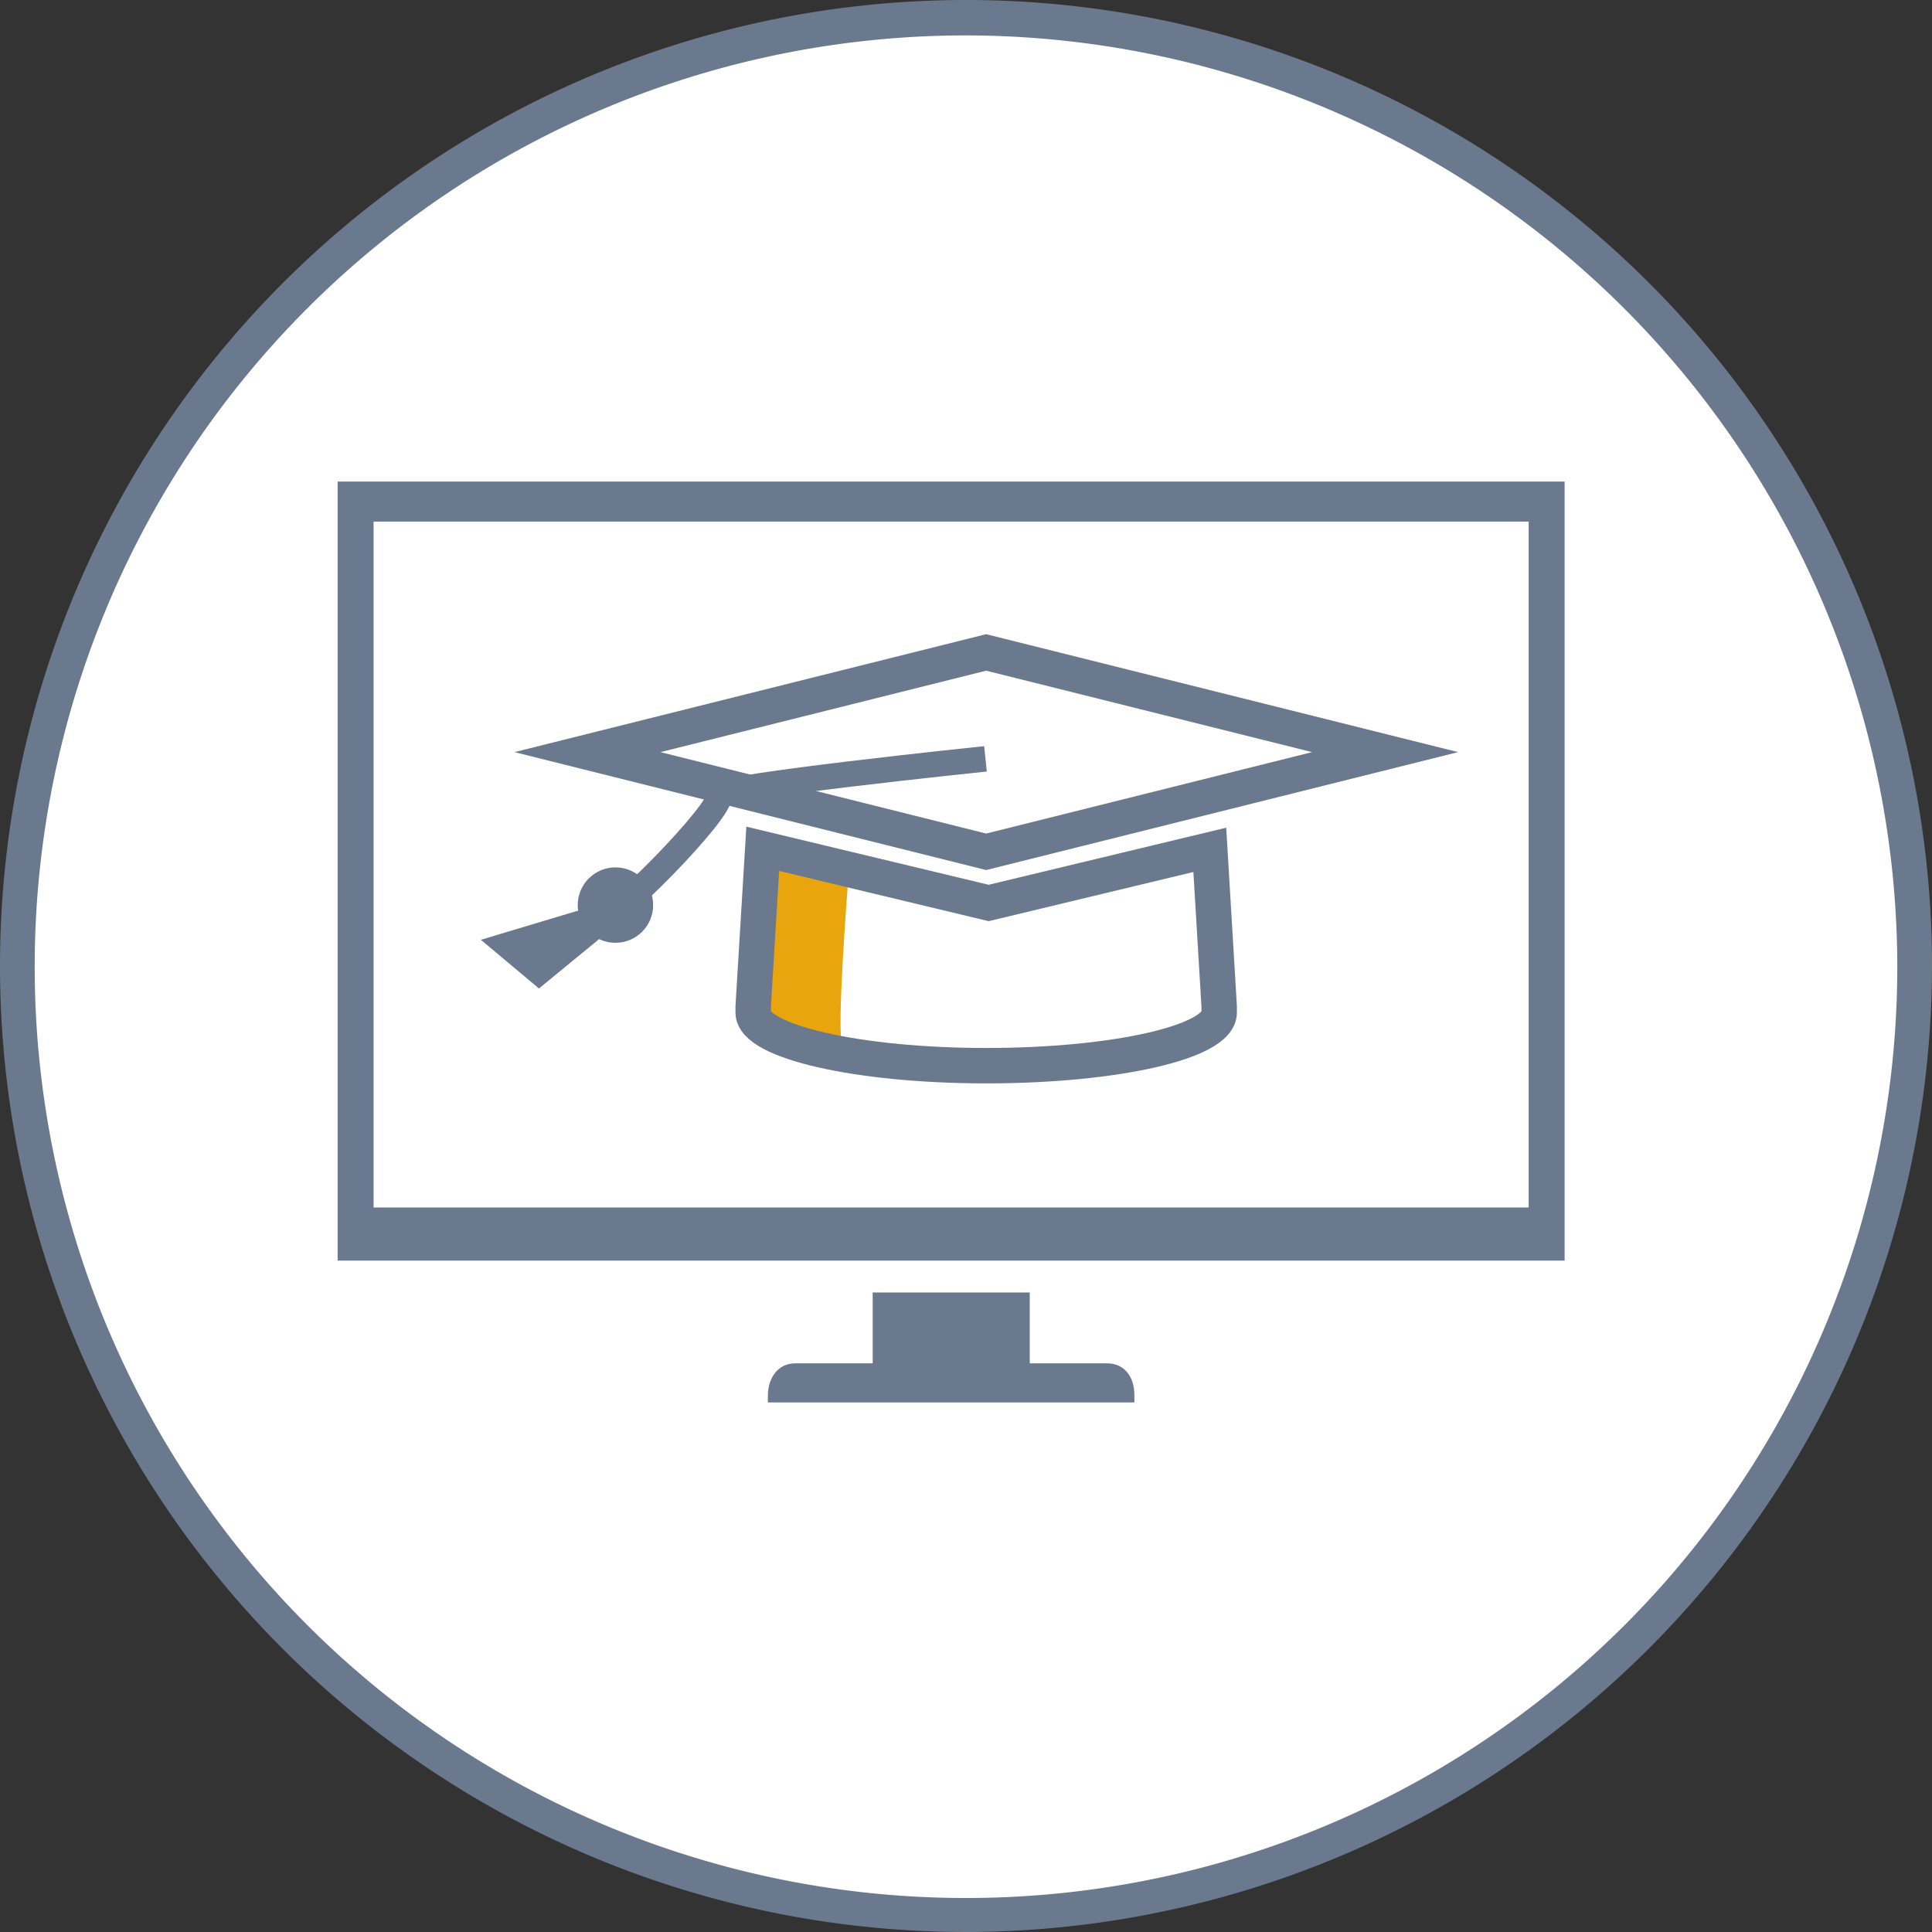
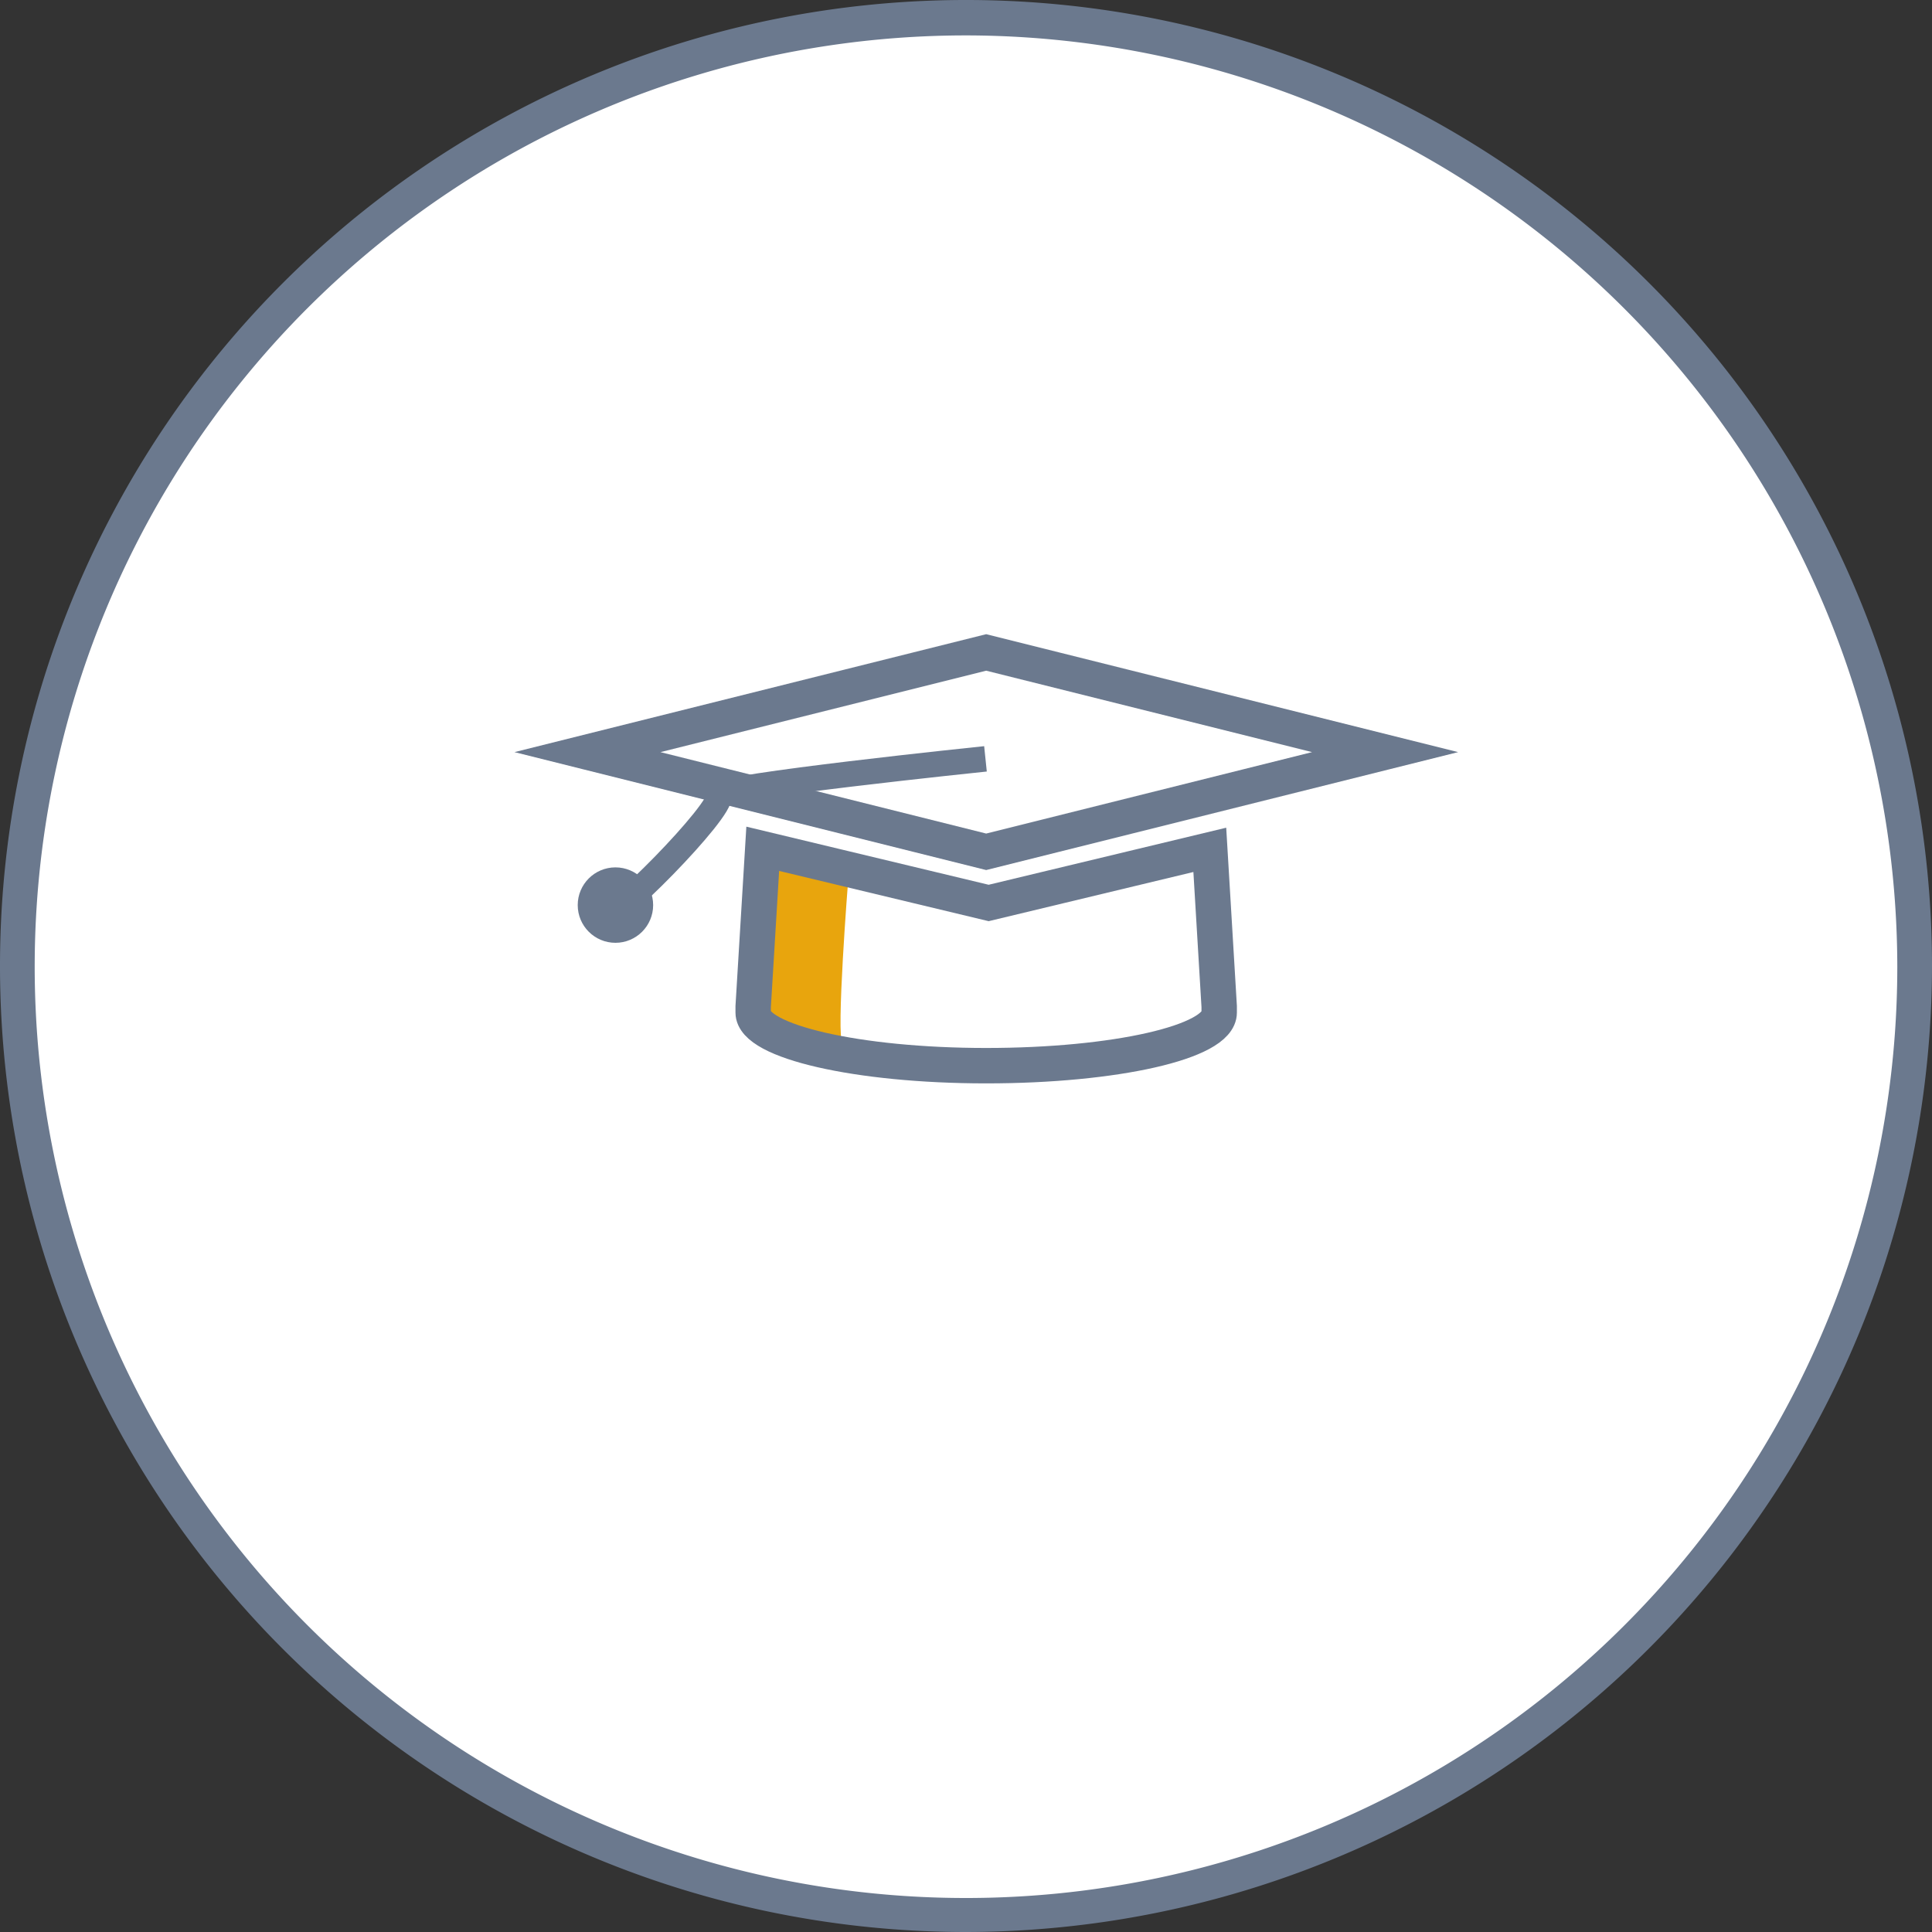
<svg xmlns="http://www.w3.org/2000/svg" id="Ebene_1" data-name="Ebene 1" viewBox="0 0 109.12 109.12">
  <rect x="0" y="0" width="109.12" height="109.12" fill="#333333" stroke="none" />
  <defs>
    <style>.cls-1{fill:#fff;}.cls-2{fill:#6b798e;}.cls-3{fill:#e8a50d;}.cls-4,.cls-5,.cls-6{fill:none;stroke-miterlimit:10;}.cls-4{stroke:#fff;stroke-width:2.39px;}.cls-5,.cls-6{stroke:#6b798e;}.cls-5{stroke-width:2px;}.cls-6{stroke-width:1.44px;}</style>
  </defs>
  <circle class="cls-1" cx="54.56" cy="54.56" r="53.58" />
  <path class="cls-2" d="M54.56,109.12a54.56,54.56,0,1,1,54.56-54.56A54.63,54.63,0,0,1,54.56,109.12ZM54.56,2a52.6,52.6,0,1,0,52.6,52.6A52.66,52.66,0,0,0,54.56,2Z" transform="translate(0 0)" />
-   <path class="cls-2" d="M19.07,27.2v44h69.3v-44Zm67.27,41H21.1V29.46H86.34Z" transform="translate(0 0)" />
  <path class="cls-3" d="M47.91,49.65l-4.43-1.1L43,56v.44c0,1.06,1.47,1.83,4.59,2.52C47.2,58.61,47.91,49.65,47.91,49.65Z" transform="translate(0 0)" />
  <path class="cls-4" d="M28.49,91" transform="translate(0 0)" />
-   <path class="cls-2" d="M62.51,77H58.16V73H49.29v4H44.93c-1,0-1.56.83-1.56,1.85v.36h20.7V78.8C64.07,77.78,63.53,77,62.51,77Z" transform="translate(0 0)" />
  <circle class="cls-2" cx="34.76" cy="51.12" r="2.13" />
-   <polygon class="cls-2" points="33.19 51.27 27.16 53.08 30.44 55.83 34.57 52.44 33.19 51.27" />
  <path class="cls-5" d="M55.84,51,43.08,47.94l-.54,8.91v.34c0,1.63,5.89,3,13.16,3s13.16-1.33,13.16-3v-.34L68.33,48Z" transform="translate(0 0)" />
  <polygon class="cls-5" points="55.7 36.85 33.18 42.48 55.7 48.11 78.23 42.48 55.7 36.85" />
  <path class="cls-6" d="M55.66,42.86S40.4,44.44,40.6,44.92c.31.75-6.27,7.45-6.88,7.1" transform="translate(0 0)" />
-   <path class="cls-4" d="M28.5,91" transform="translate(0 0)" />
</svg>